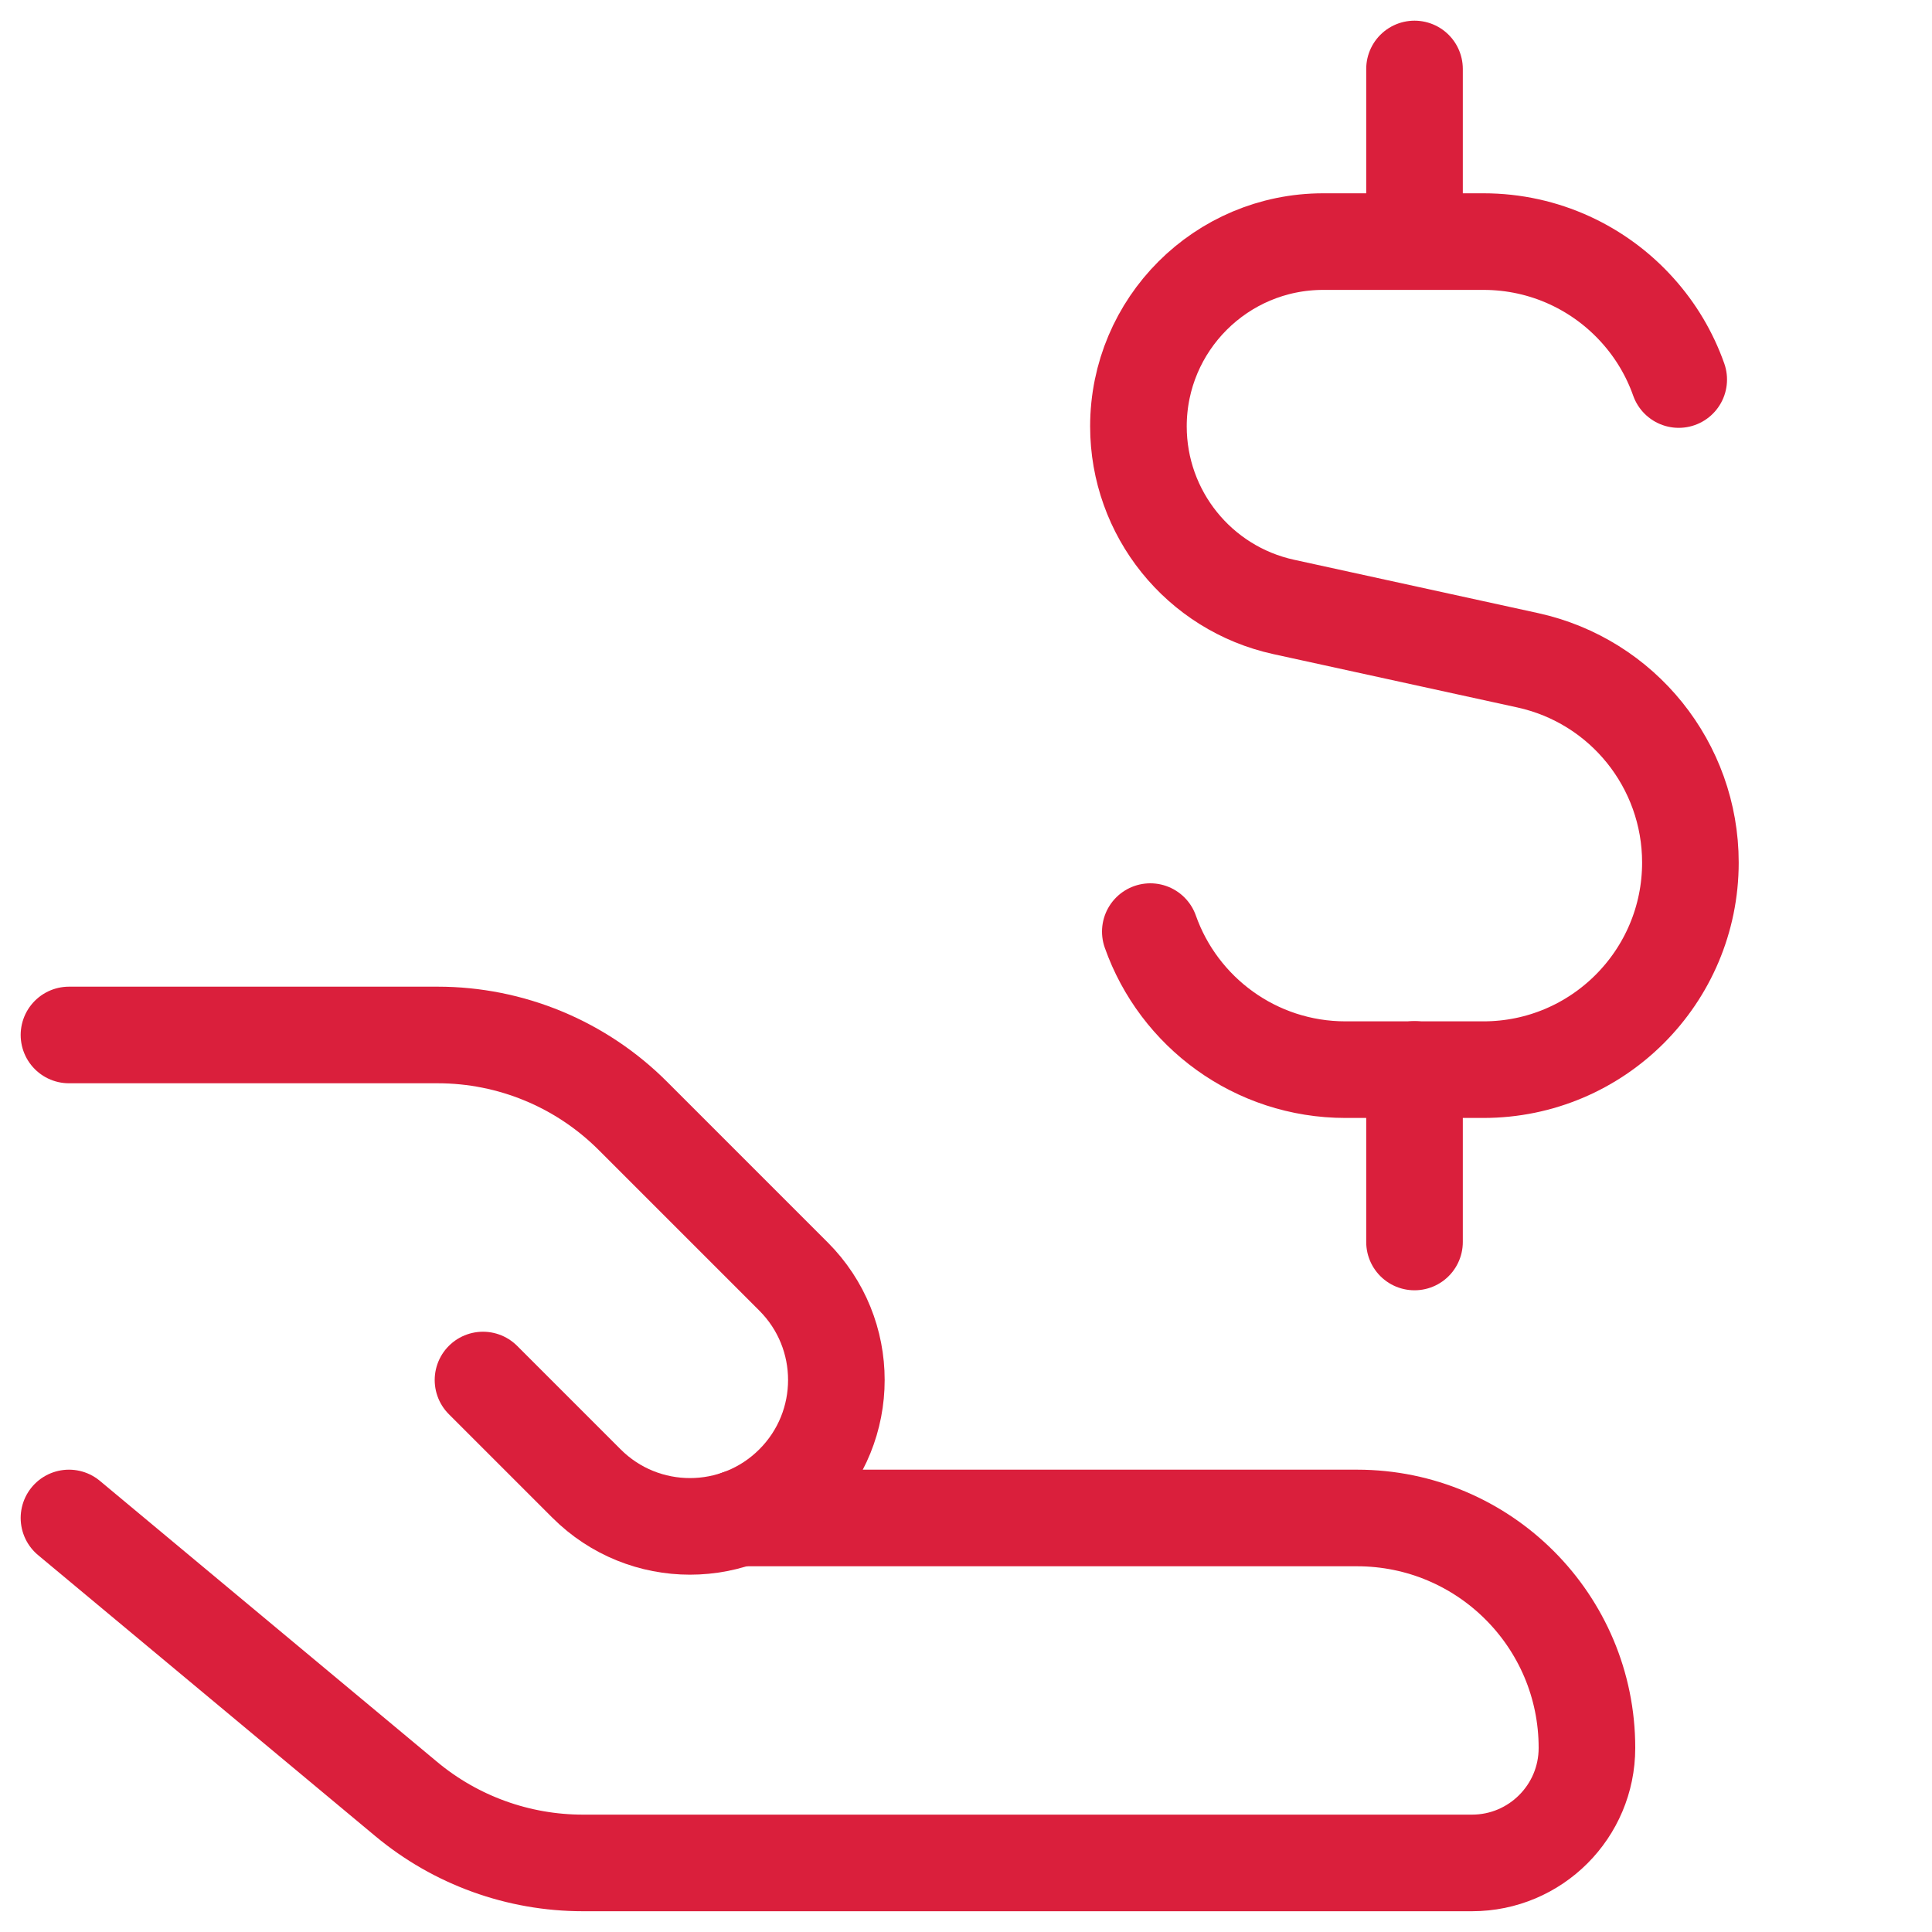
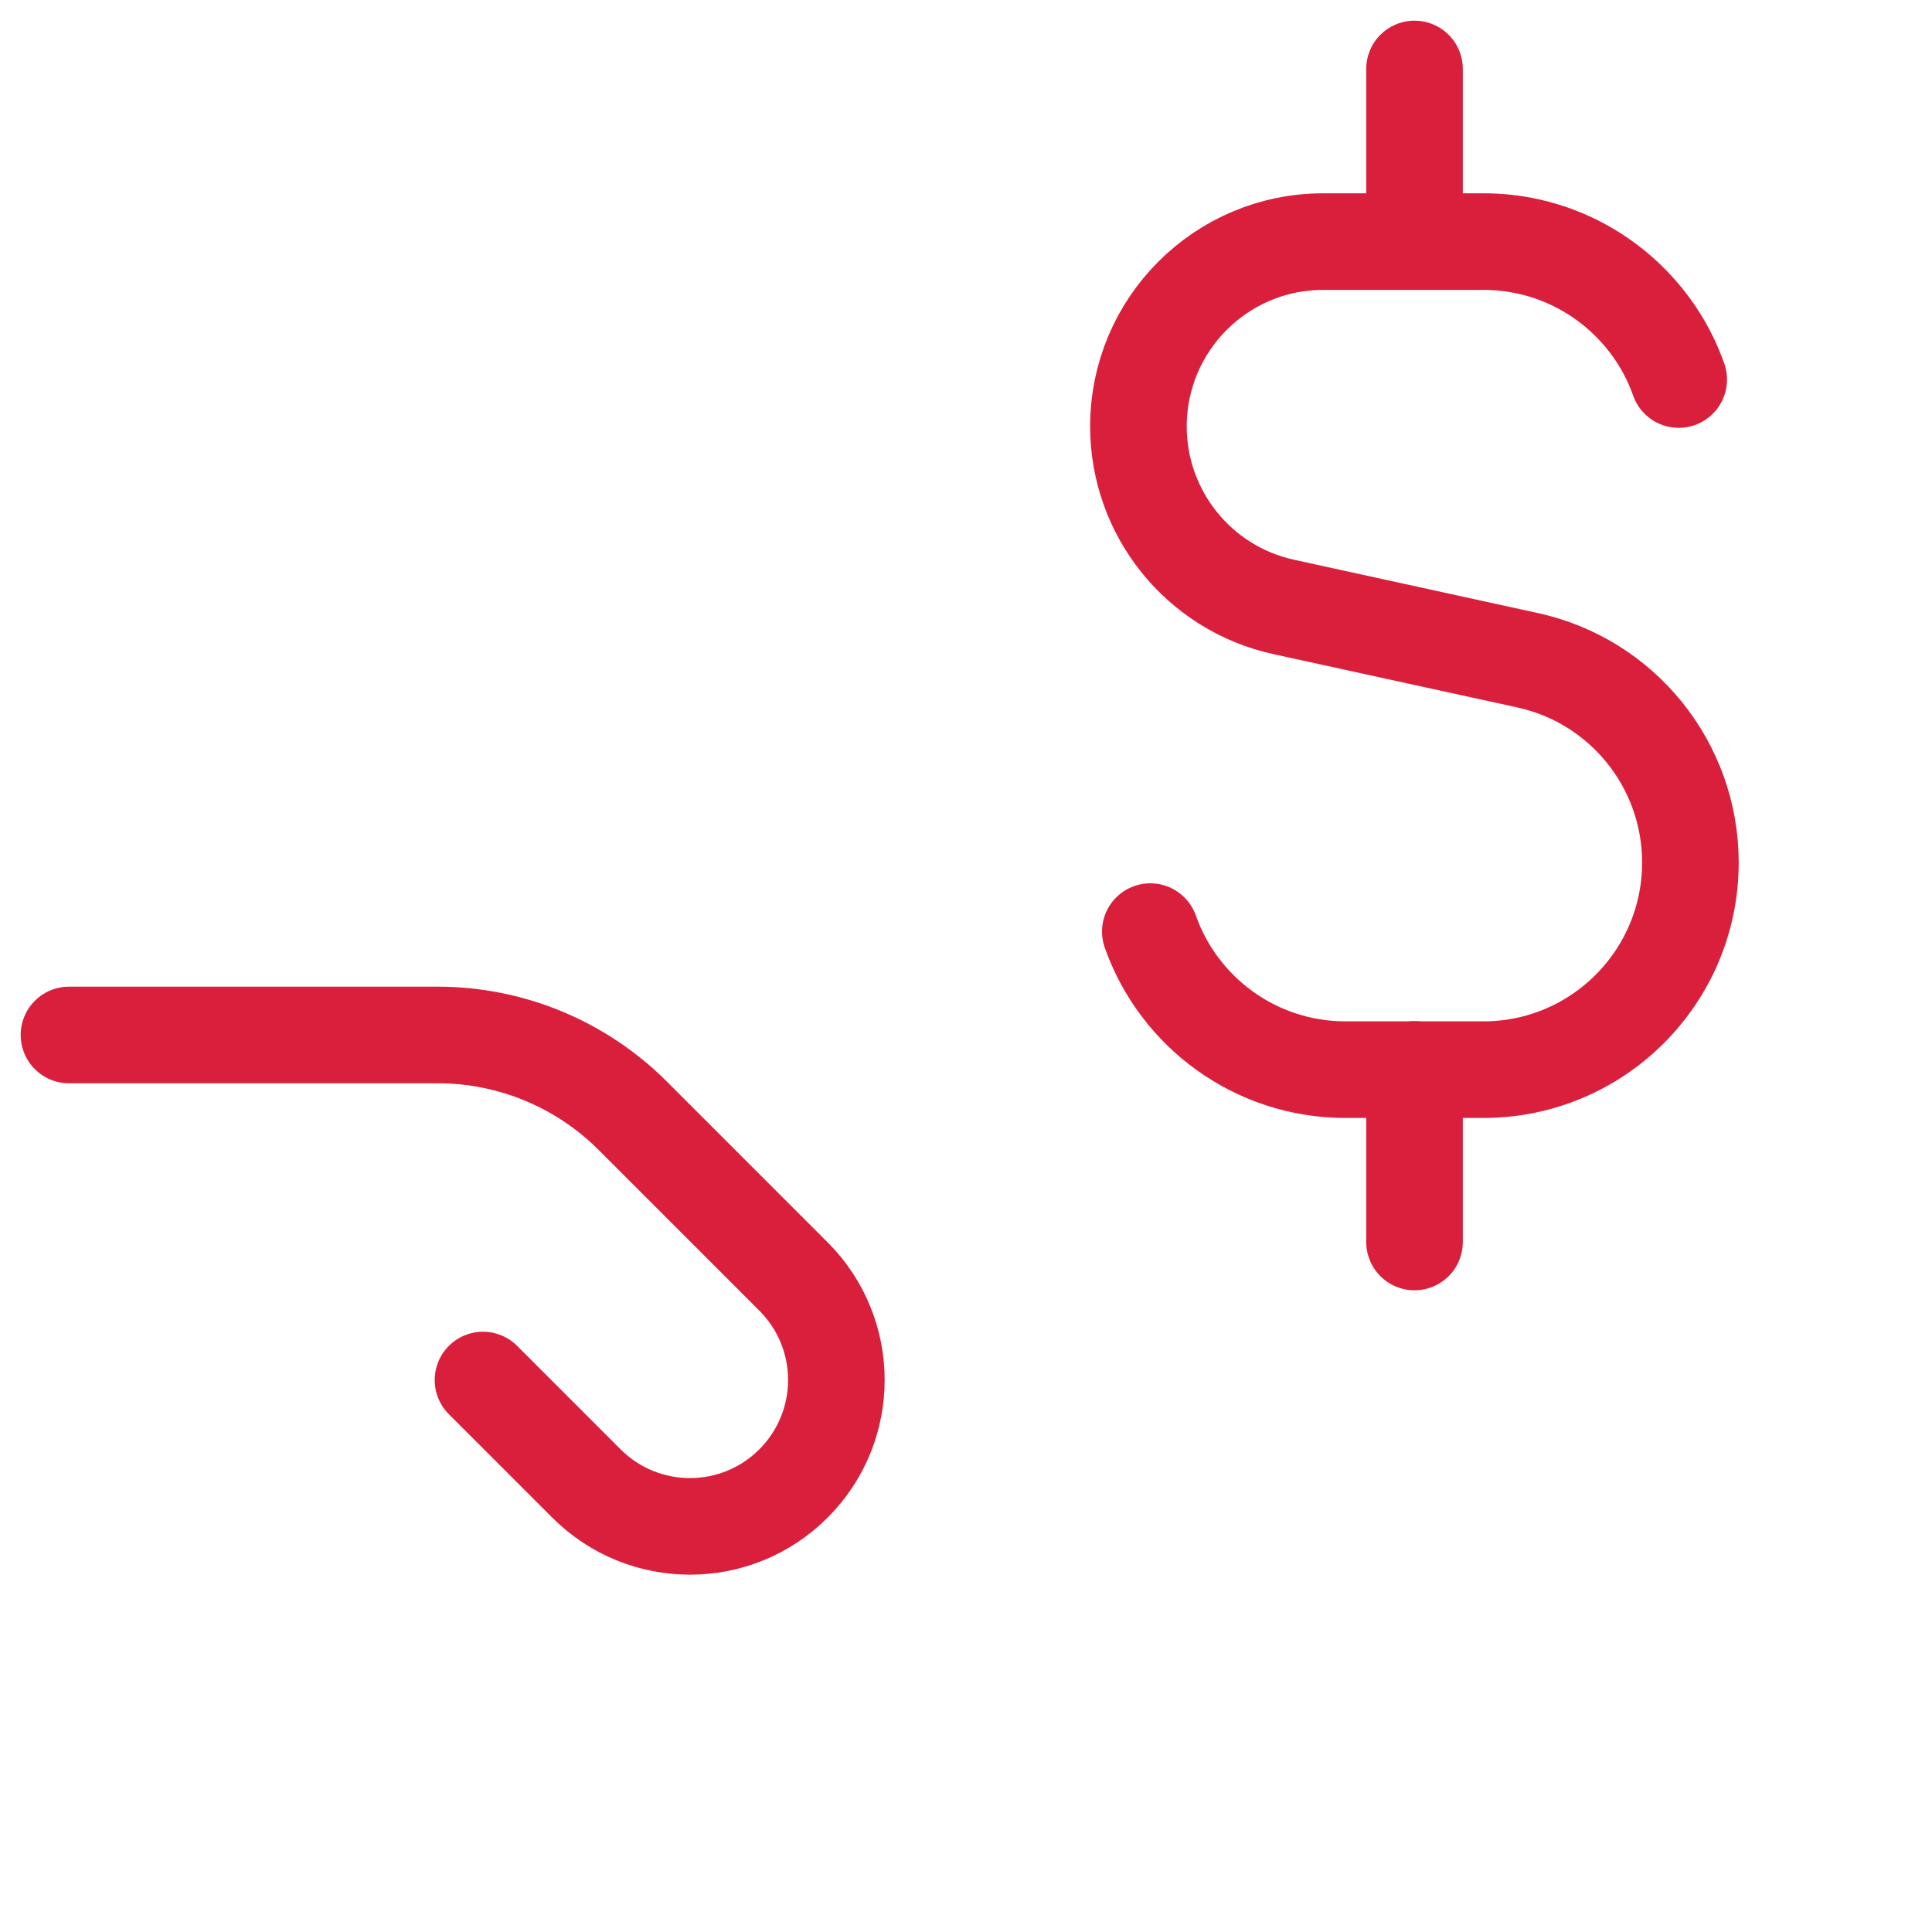
<svg xmlns="http://www.w3.org/2000/svg" fill="none" viewBox="0 0 20 20" id="Share-Money-Dollar--Streamline-Core" height="20" width="20">
  <desc>
    Share Money Dollar Streamline Icon: https://streamlinehq.com
  </desc>
  <g id="share-money-dollar--payment-cash-money-finance-receive-give-hand">
    <path id="Vector 3" stroke="#da1f3c" stroke-linecap="round" stroke-linejoin="round" d="M17.378 3.929c-0.094 -0.266 -0.239 -0.508 -0.424 -0.714 -0.392 -0.438 -0.963 -0.714 -1.597 -0.714H13.698c-1.056 0 -1.913 0.856 -1.913 1.913 0 0.899 0.626 1.677 1.504 1.869l2.525 0.552c0.984 0.215 1.685 1.087 1.685 2.094 0 1.183 -0.959 2.144 -2.143 2.144H13.929c-0.933 0 -1.727 -0.596 -2.021 -1.429" stroke-width="1" />
    <path id="Vector 2489" stroke="#da1f3c" stroke-linecap="round" stroke-linejoin="round" d="M14.643 2.5V0.714" stroke-width="1" />
    <path id="Vector 2490" stroke="#da1f3c" stroke-linecap="round" stroke-linejoin="round" d="M14.643 12.857V11.071" stroke-width="1" />
-     <path id="Vector 296" stroke="#da1f3c" stroke-linecap="round" stroke-linejoin="round" d="m0.714 15.714 3.491 2.909c0.513 0.428 1.161 0.662 1.829 0.662l9.204 0c0.657 0 1.19 -0.533 1.19 -1.19C16.429 16.78 15.363 15.714 14.048 15.714H7.649" stroke-width="1" />
    <path id="Vector 297" stroke="#da1f3c" stroke-linecap="round" stroke-linejoin="round" d="m5 14.286 1.071 1.071c0.592 0.592 1.551 0.592 2.143 0 0.592 -0.592 0.592 -1.551 0 -2.143L6.551 11.551C6.015 11.015 5.289 10.714 4.531 10.714H0.714" stroke-width="1" />
  </g>
</svg>